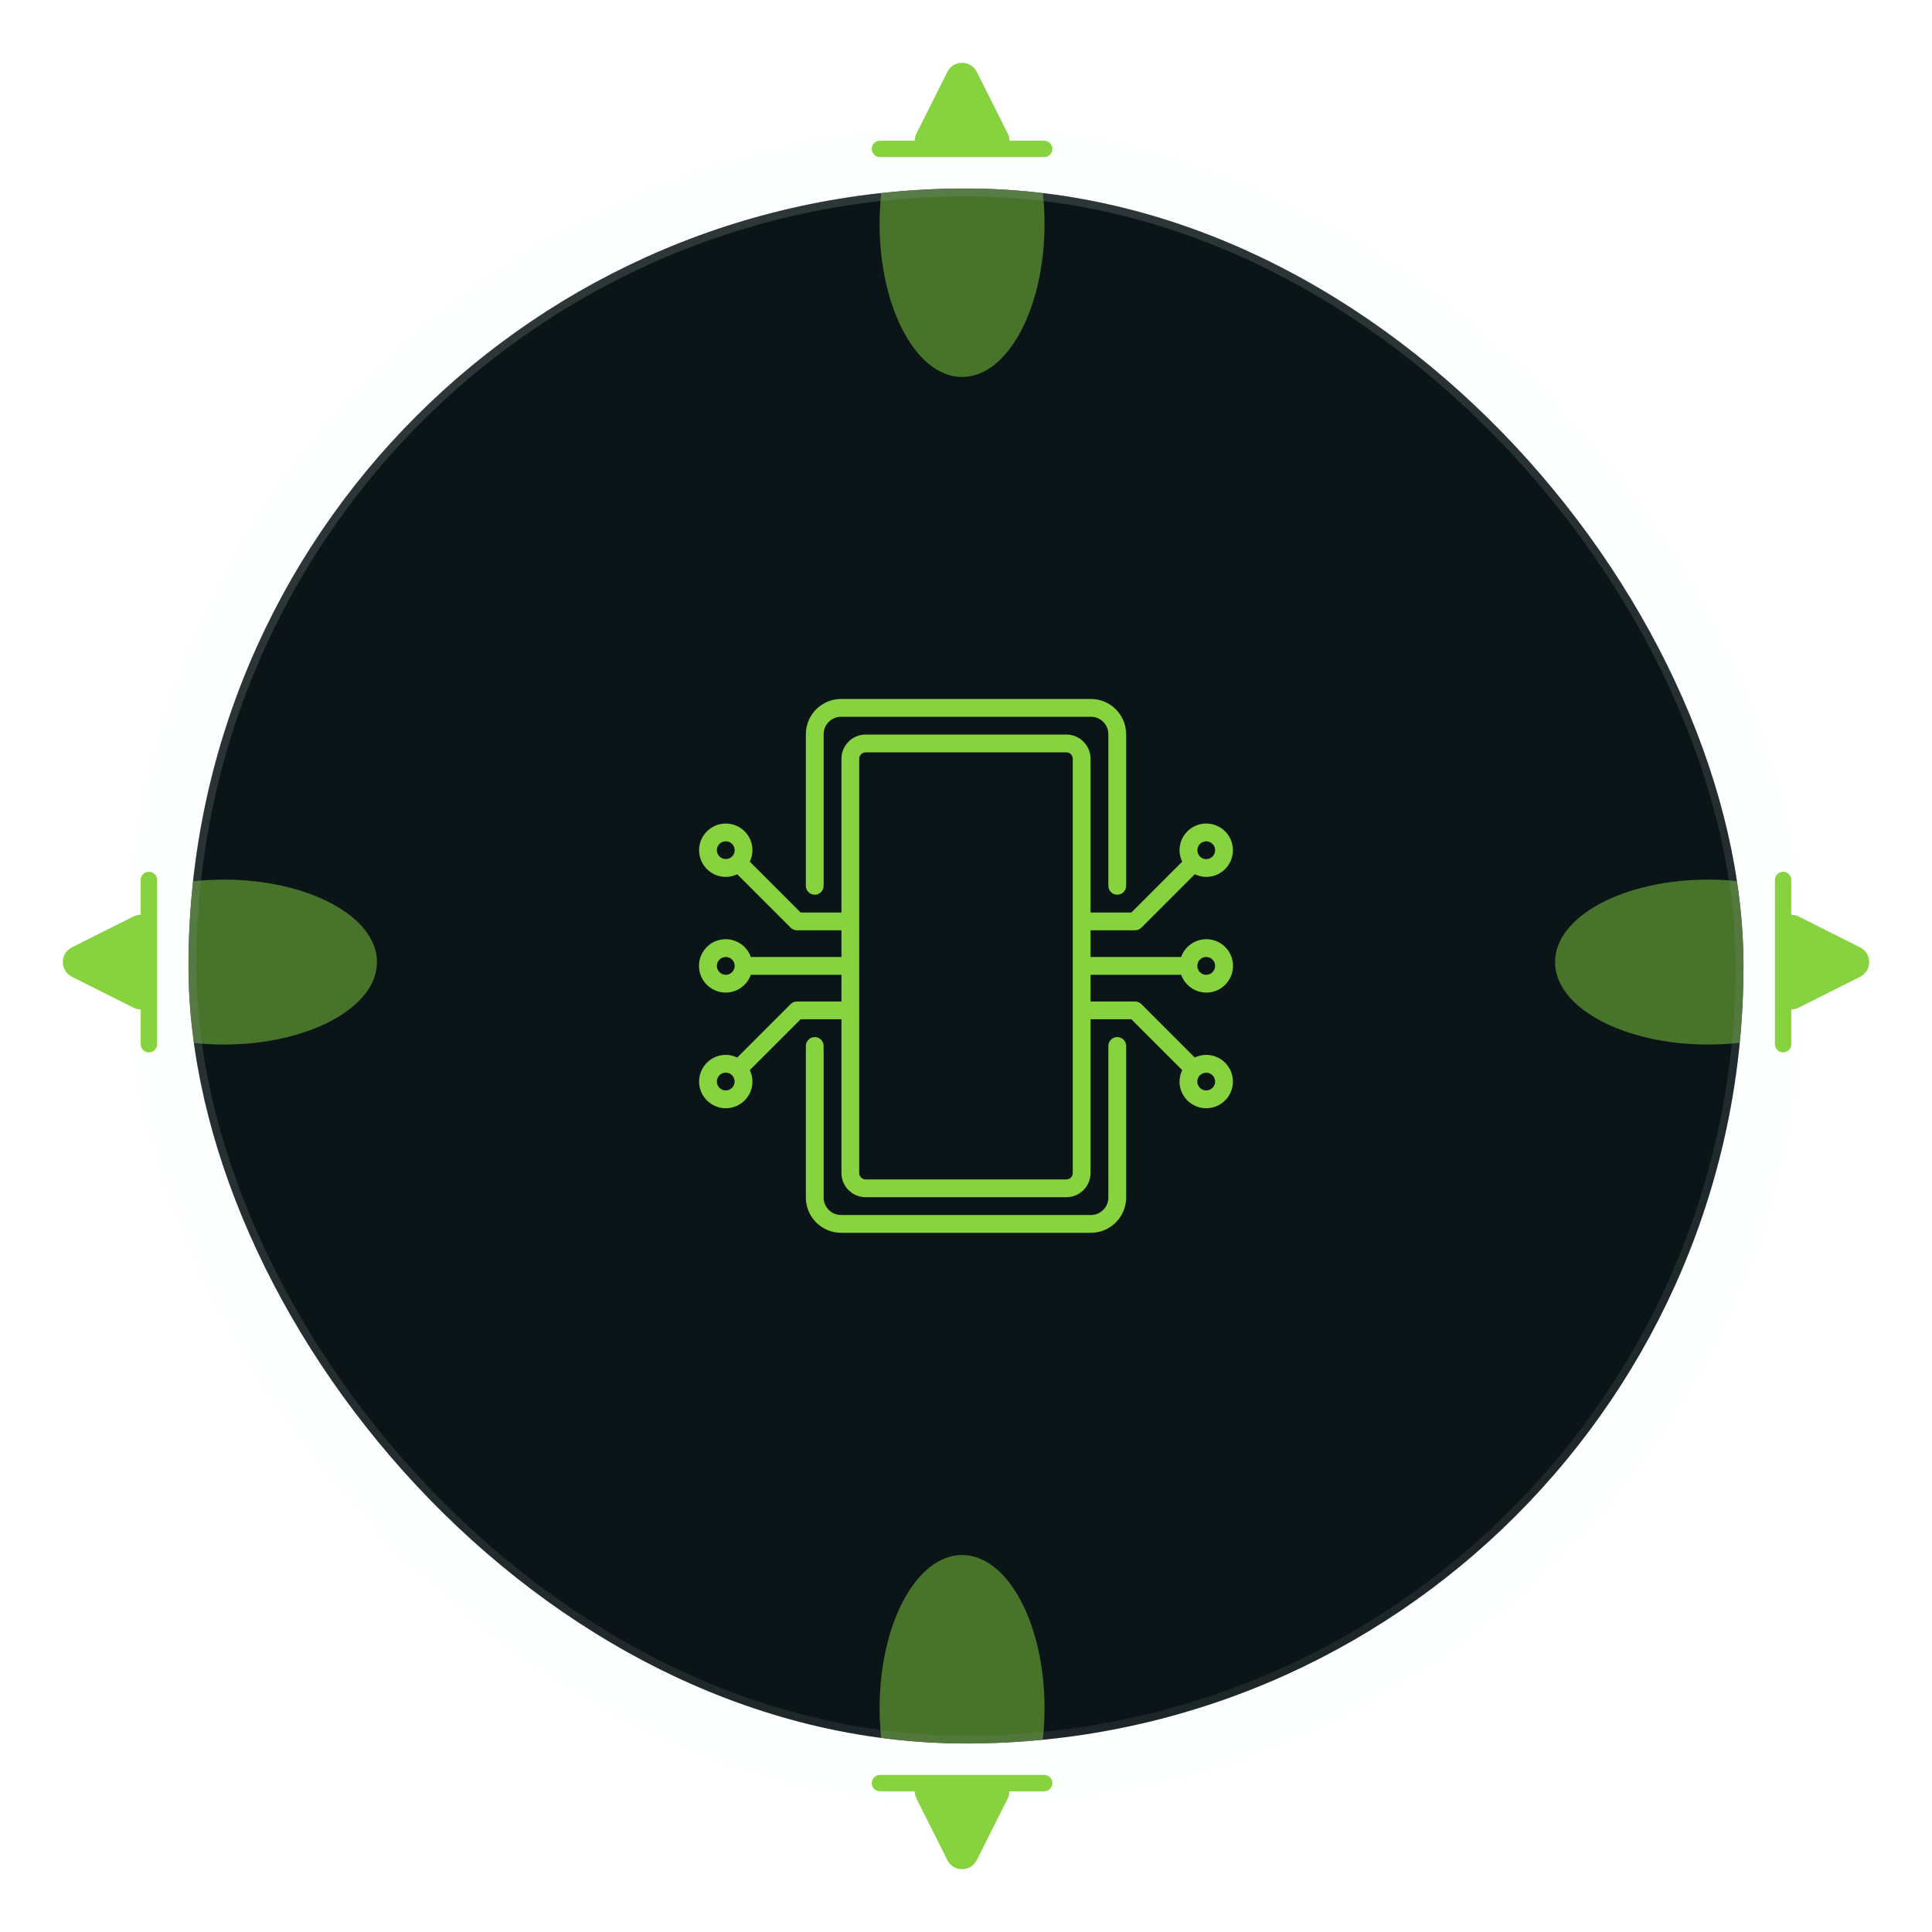
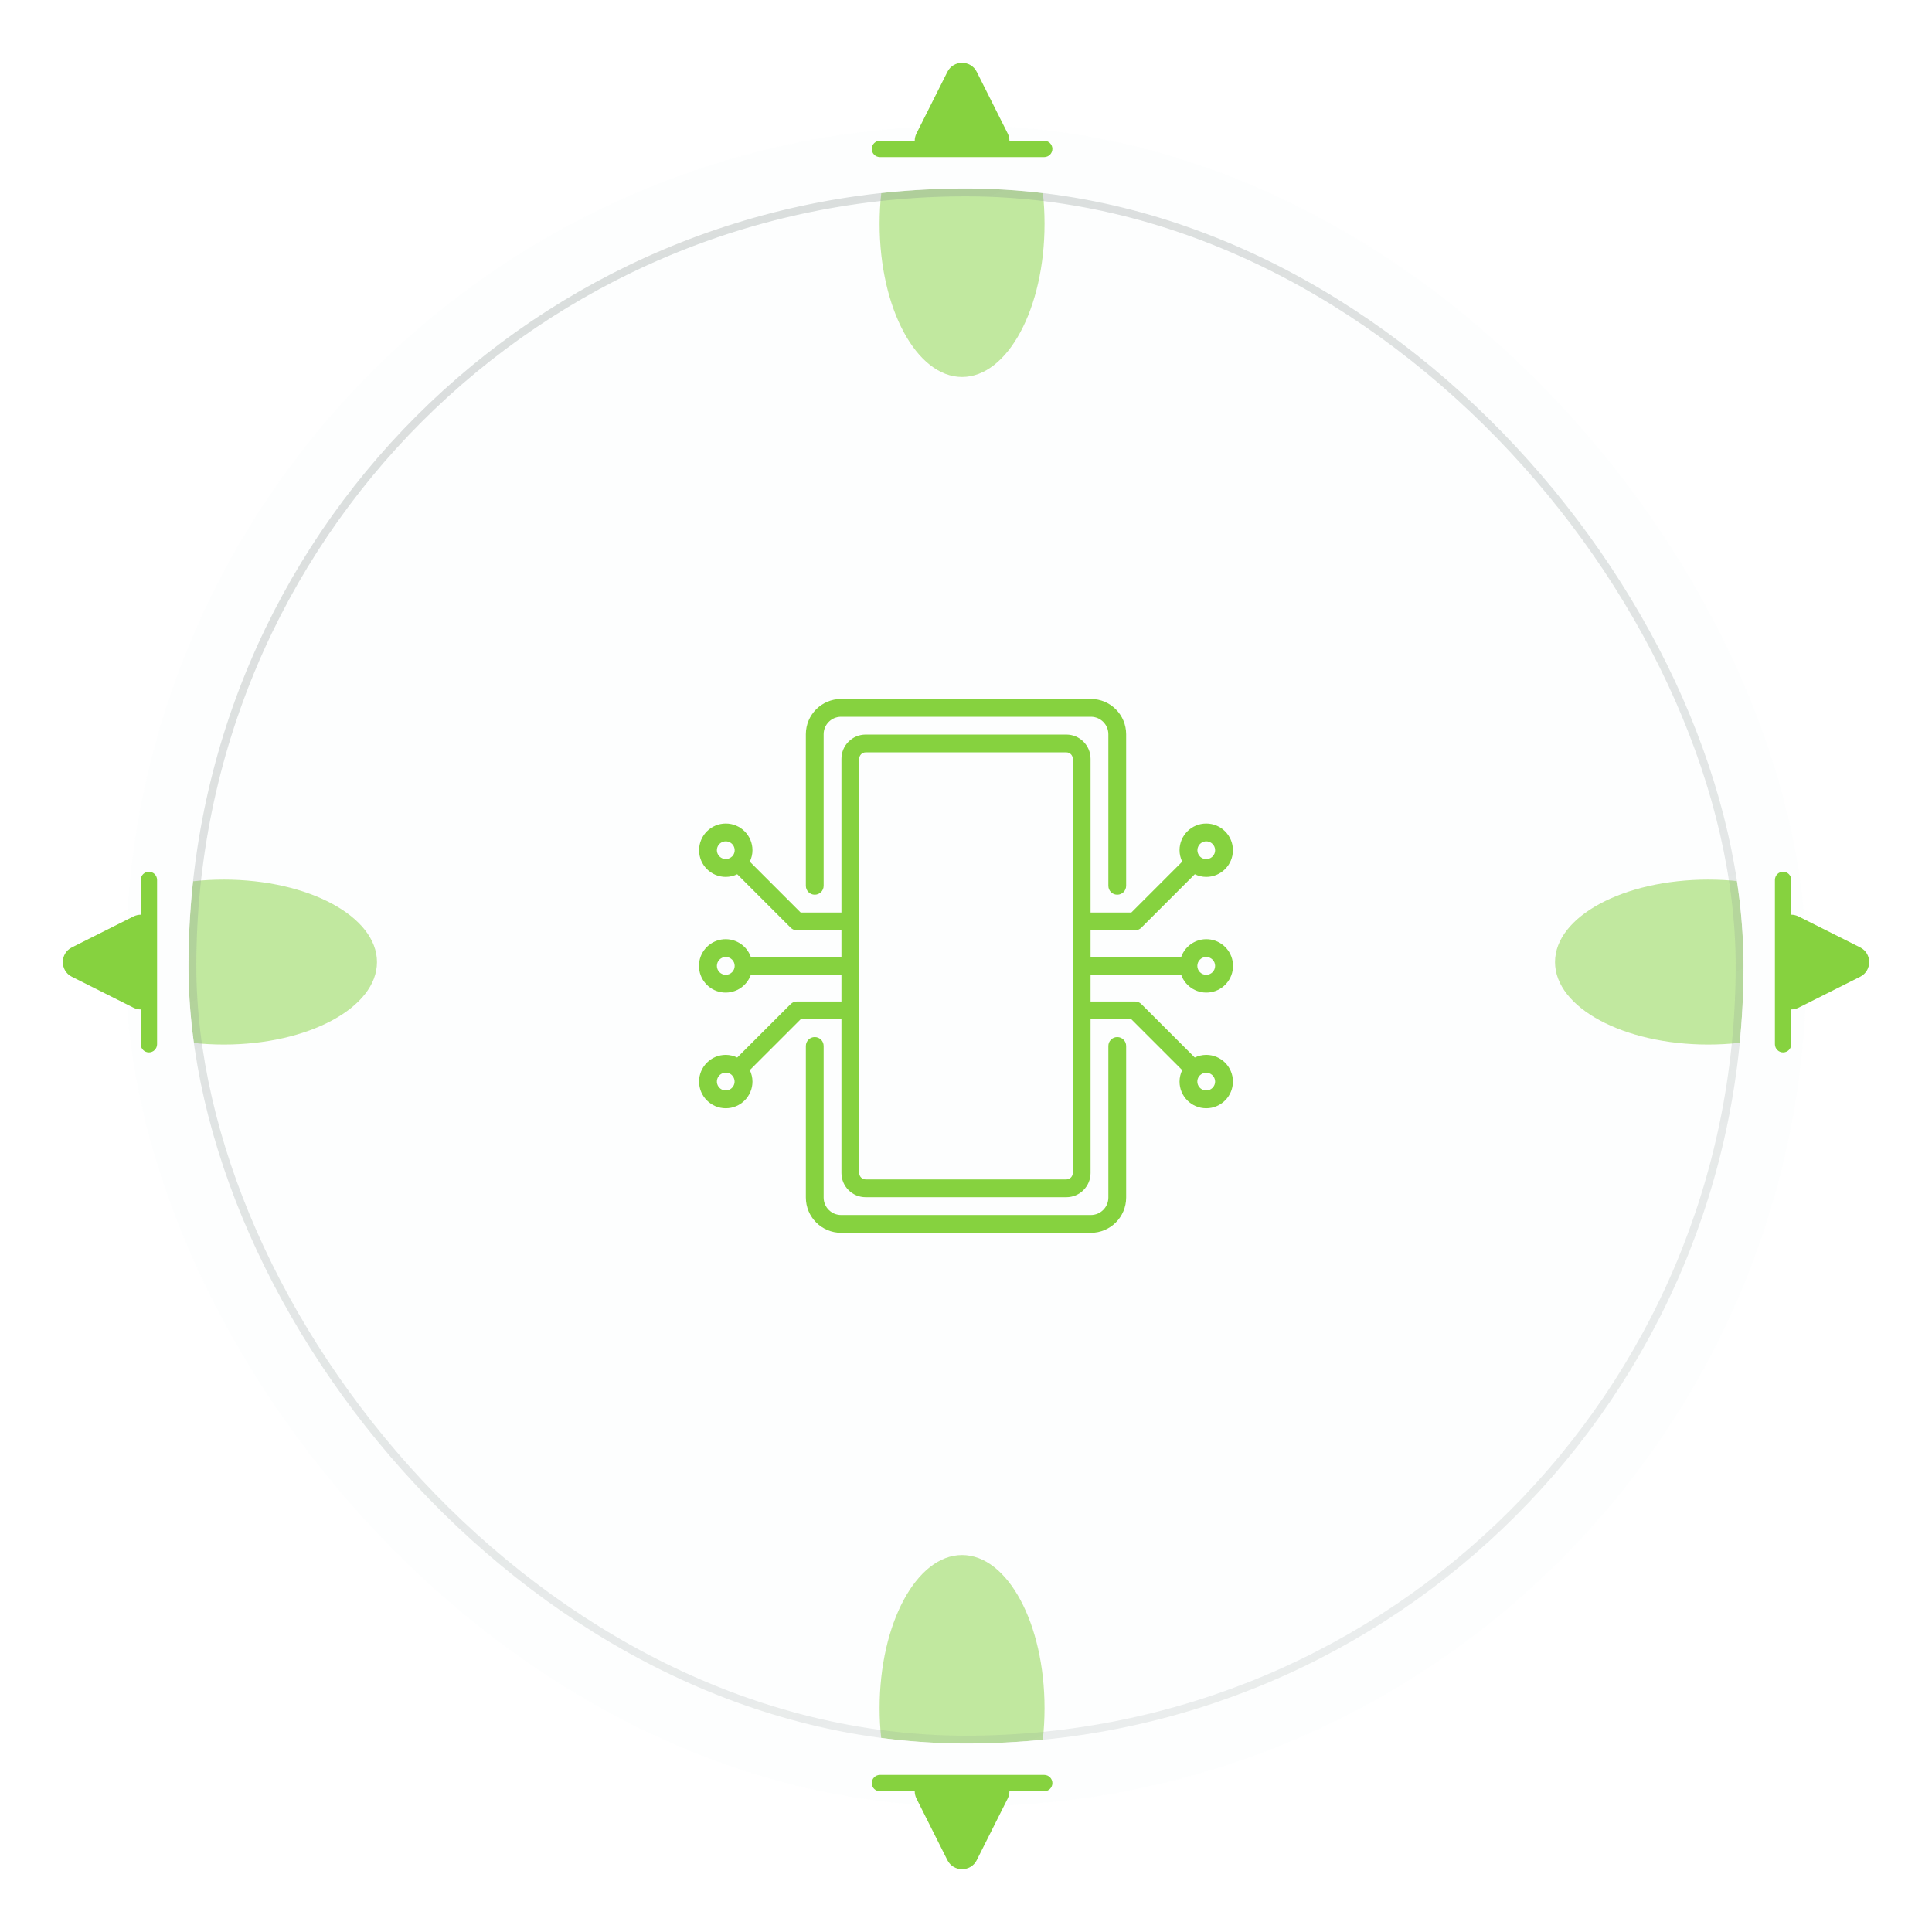
<svg xmlns="http://www.w3.org/2000/svg" width="246" height="246" viewBox="0 0 246 246" fill="none">
  <rect x="16" y="16" width="214" height="214" rx="107" fill="url(#paint0_linear_5657_400)" />
  <g filter="url(#filter0_b_5657_400)">
    <g clip-path="url(#clip0_5657_400)">
-       <rect x="24" y="24" width="198" height="198" rx="99" fill="#0B1417" />
      <path d="M142.259 132.049C141.633 132.049 141.126 132.556 141.126 133.182V152.486C141.124 153.711 140.131 154.704 138.906 154.706H107.095C105.869 154.704 104.876 153.711 104.874 152.486V133.182C104.874 132.556 104.367 132.049 103.741 132.049C103.116 132.049 102.609 132.556 102.609 133.182V152.486C102.612 154.962 104.618 156.969 107.095 156.972H138.906C141.382 156.969 143.389 154.962 143.392 152.486V133.182C143.392 132.556 142.884 132.049 142.259 132.049Z" fill="#86D23F" />
      <path d="M103.741 113.923C104.367 113.923 104.874 113.416 104.874 112.79V93.485C104.876 92.26 105.869 91.267 107.094 91.266H138.905C140.131 91.267 141.124 92.26 141.126 93.485V112.79C141.126 113.416 141.633 113.923 142.258 113.923C142.884 113.923 143.391 113.416 143.391 112.79V93.485C143.388 91.009 141.381 89.002 138.905 89H107.095C104.618 89.002 102.612 91.009 102.608 93.485V112.79C102.608 113.416 103.116 113.923 103.741 113.923Z" fill="#86D23F" />
      <path d="M153.587 134.315C153.082 134.317 152.584 134.433 152.13 134.654L145.325 127.848C145.113 127.636 144.825 127.517 144.524 127.517H138.86V124.119H150.397C150.949 125.679 152.545 126.615 154.176 126.336C155.807 126.056 157 124.641 157 122.986C157 121.331 155.807 119.916 154.176 119.636C152.545 119.356 150.949 120.293 150.397 121.853H138.86V118.455H144.524C144.825 118.455 145.113 118.335 145.325 118.123L152.132 111.317C152.585 111.539 153.083 111.655 153.587 111.657C155.464 111.657 156.986 110.136 156.986 108.259C156.986 106.382 155.464 104.86 153.587 104.86C151.71 104.86 150.189 106.382 150.189 108.259C150.191 108.763 150.307 109.261 150.528 109.714L144.055 116.189H138.86V96.613C138.858 94.912 137.479 93.533 135.778 93.531H110.221C108.52 93.533 107.142 94.912 107.14 96.613V116.189H101.945L95.472 109.714C95.693 109.261 95.809 108.763 95.811 108.259C95.811 106.382 94.29 104.86 92.413 104.86C90.536 104.86 89.014 106.382 89.014 108.259C89.014 110.136 90.536 111.657 92.413 111.657C92.917 111.655 93.415 111.539 93.868 111.317L100.675 118.124C100.887 118.336 101.175 118.455 101.476 118.455H107.14V121.853H95.603C95.051 120.293 93.455 119.356 91.824 119.636C90.192 119.916 89 121.331 89 122.986C89 124.641 90.192 126.056 91.824 126.336C93.455 126.615 95.051 125.679 95.603 124.119H107.14V127.517H101.476C101.175 127.517 100.887 127.636 100.675 127.848L93.87 134.654C93.415 134.433 92.918 134.317 92.413 134.315C90.536 134.315 89.014 135.836 89.014 137.713C89.014 139.59 90.536 141.112 92.413 141.112C94.29 141.112 95.811 139.59 95.811 137.713C95.809 137.208 95.693 136.71 95.471 136.256L101.945 129.783H107.14V149.359C107.142 151.06 108.52 152.439 110.221 152.44H135.779C137.48 152.439 138.858 151.06 138.86 149.359V129.783H144.055L150.529 136.256C150.308 136.71 150.192 137.208 150.189 137.713C150.189 139.59 151.71 141.112 153.587 141.112C155.465 141.112 156.986 139.59 156.986 137.713C156.986 135.836 155.464 134.315 153.587 134.315ZM153.587 121.853C154.213 121.853 154.72 122.36 154.72 122.986C154.72 123.612 154.213 124.119 153.587 124.119C152.962 124.119 152.455 123.612 152.455 122.986C152.455 122.36 152.962 121.853 153.587 121.853ZM152.555 107.82C152.73 107.403 153.136 107.131 153.587 107.126C154.099 107.126 154.547 107.468 154.681 107.962C154.815 108.455 154.601 108.977 154.16 109.236C153.719 109.495 153.159 109.426 152.794 109.067V109.052L152.782 109.043C152.469 108.717 152.38 108.236 152.555 107.82ZM93.222 109.052H93.206L93.198 109.064C92.872 109.377 92.391 109.467 91.974 109.292C91.557 109.117 91.284 108.711 91.28 108.259C91.28 107.747 91.622 107.299 92.116 107.165C92.609 107.031 93.131 107.245 93.39 107.686C93.649 108.127 93.58 108.687 93.222 109.052ZM92.413 124.119C91.787 124.119 91.28 123.612 91.28 122.986C91.28 122.36 91.787 121.853 92.413 121.853C93.038 121.853 93.546 122.36 93.546 122.986C93.546 123.612 93.038 124.119 92.413 124.119ZM93.446 138.153C93.27 138.569 92.864 138.842 92.413 138.846C91.902 138.846 91.454 138.503 91.32 138.01C91.186 137.517 91.4 136.995 91.84 136.736C92.281 136.477 92.84 136.546 93.206 136.903V136.92L93.219 136.929C93.532 137.255 93.621 137.736 93.446 138.153ZM136.594 149.359C136.594 149.809 136.229 150.174 135.779 150.175H110.221C109.771 150.174 109.406 149.809 109.406 149.359V96.613C109.406 96.163 109.771 95.798 110.221 95.797H135.779C136.229 95.798 136.594 96.163 136.594 96.613V149.359ZM153.884 138.805C153.391 138.939 152.869 138.726 152.61 138.286C152.352 137.845 152.42 137.286 152.777 136.92H152.794L152.803 136.906C153.13 136.594 153.61 136.505 154.027 136.68C154.443 136.855 154.716 137.261 154.72 137.713C154.72 138.224 154.377 138.672 153.884 138.805Z" fill="#86D23F" />
      <g opacity="0.5" filter="url(#filter1_f_5657_400)">
        <ellipse cx="122.5" cy="28.5" rx="10.5" ry="19.5" fill="#86D23F" />
      </g>
      <g opacity="0.5" filter="url(#filter2_f_5657_400)">
        <ellipse cx="122.5" cy="217.5" rx="10.5" ry="19.5" fill="#86D23F" />
      </g>
      <g opacity="0.5" filter="url(#filter3_f_5657_400)">
        <ellipse cx="217.5" cy="122.5" rx="10.5" ry="19.5" transform="rotate(90 217.5 122.5)" fill="#86D23F" />
      </g>
      <g opacity="0.5" filter="url(#filter4_f_5657_400)">
        <ellipse cx="28.5" cy="122.5" rx="10.5" ry="19.5" transform="rotate(90 28.5 122.5)" fill="#86D23F" />
      </g>
    </g>
    <rect x="24.5" y="24.5" width="197" height="197" rx="98.5" stroke="url(#paint1_linear_5657_400)" />
  </g>
  <g filter="url(#filter5_d_5657_400)">
    <path d="M231.041 111C230.466 111 230 111.468 230 112.045L230 132.955C230 133.532 230.466 134 231.041 134C231.616 134 232.082 133.532 232.082 132.955L232.082 128.529C232.391 128.529 232.708 128.458 233.013 128.305L240.849 124.37C242.384 123.6 242.384 121.4 240.849 120.63L233.013 116.695C232.708 116.542 232.391 116.471 232.082 116.471L232.082 112.045C232.082 111.468 231.616 111 231.041 111Z" fill="#86D23F" />
  </g>
  <g filter="url(#filter6_d_5657_400)">
    <path d="M111 14.959C111 15.534 111.468 16 112.045 16L132.955 16C133.532 16 134 15.534 134 14.959C134 14.384 133.532 13.918 132.955 13.918L128.529 13.918C128.529 13.609 128.458 13.292 128.305 12.987L124.37 5.151C123.6 3.616 121.4 3.616 120.63 5.151L116.695 12.987C116.542 13.292 116.471 13.609 116.471 13.918L112.045 13.918C111.468 13.918 111 14.384 111 14.959Z" fill="#86D23F" />
  </g>
  <g filter="url(#filter7_d_5657_400)">
    <path d="M14.959 134C15.534 134 16 133.532 16 132.955L16 112.045C16 111.468 15.534 111 14.959 111C14.384 111 13.918 111.468 13.918 112.045L13.918 116.471C13.609 116.471 13.292 116.542 12.987 116.695L5.151 120.63C3.616 121.4 3.616 123.6 5.151 124.37L12.987 128.305C13.292 128.458 13.609 128.529 13.918 128.529L13.918 132.955C13.918 133.532 14.384 134 14.959 134Z" fill="#86D23F" />
  </g>
  <g filter="url(#filter8_d_5657_400)">
    <path d="M134 231.041C134 230.466 133.532 230 132.955 230L112.045 230C111.468 230 111 230.466 111 231.041C111 231.616 111.468 232.082 112.045 232.082L116.471 232.082C116.471 232.391 116.542 232.708 116.695 233.013L120.63 240.849C121.4 242.384 123.6 242.384 124.37 240.849L128.305 233.013C128.458 232.708 128.529 232.391 128.529 232.082L132.955 232.082C133.532 232.082 134 231.616 134 231.041Z" fill="#86D23F" />
  </g>
  <defs>
    <filter id="filter0_b_5657_400" x="20" y="20" width="206" height="206" filterUnits="userSpaceOnUse" color-interpolation-filters="sRGB">
      <feFlood flood-opacity="0" result="BackgroundImageFix" />
      <feGaussianBlur in="BackgroundImageFix" stdDeviation="2" />
      <feComposite in2="SourceAlpha" operator="in" result="effect1_backgroundBlur_5657_400" />
      <feBlend mode="normal" in="SourceGraphic" in2="effect1_backgroundBlur_5657_400" result="shape" />
    </filter>
    <filter id="filter1_f_5657_400" x="92" y="-11" width="61" height="79" filterUnits="userSpaceOnUse" color-interpolation-filters="sRGB">
      <feFlood flood-opacity="0" result="BackgroundImageFix" />
      <feBlend mode="normal" in="SourceGraphic" in2="BackgroundImageFix" result="shape" />
      <feGaussianBlur stdDeviation="10" result="effect1_foregroundBlur_5657_400" />
    </filter>
    <filter id="filter2_f_5657_400" x="92" y="178" width="61" height="79" filterUnits="userSpaceOnUse" color-interpolation-filters="sRGB">
      <feFlood flood-opacity="0" result="BackgroundImageFix" />
      <feBlend mode="normal" in="SourceGraphic" in2="BackgroundImageFix" result="shape" />
      <feGaussianBlur stdDeviation="10" result="effect1_foregroundBlur_5657_400" />
    </filter>
    <filter id="filter3_f_5657_400" x="178" y="92" width="79" height="61" filterUnits="userSpaceOnUse" color-interpolation-filters="sRGB">
      <feFlood flood-opacity="0" result="BackgroundImageFix" />
      <feBlend mode="normal" in="SourceGraphic" in2="BackgroundImageFix" result="shape" />
      <feGaussianBlur stdDeviation="10" result="effect1_foregroundBlur_5657_400" />
    </filter>
    <filter id="filter4_f_5657_400" x="-11" y="92" width="79" height="61" filterUnits="userSpaceOnUse" color-interpolation-filters="sRGB">
      <feFlood flood-opacity="0" result="BackgroundImageFix" />
      <feBlend mode="normal" in="SourceGraphic" in2="BackgroundImageFix" result="shape" />
      <feGaussianBlur stdDeviation="10" result="effect1_foregroundBlur_5657_400" />
    </filter>
    <filter id="filter5_d_5657_400" x="218" y="103" width="28" height="39" filterUnits="userSpaceOnUse" color-interpolation-filters="sRGB">
      <feFlood flood-opacity="0" result="BackgroundImageFix" />
      <feColorMatrix in="SourceAlpha" type="matrix" values="0 0 0 0 0 0 0 0 0 0 0 0 0 0 0 0 0 0 127 0" result="hardAlpha" />
      <feOffset dx="-4" />
      <feGaussianBlur stdDeviation="4" />
      <feComposite in2="hardAlpha" operator="out" />
      <feColorMatrix type="matrix" values="0 0 0 0 0.525 0 0 0 0 0.824 0 0 0 0 0.247 0 0 0 0.75 0" />
      <feBlend mode="normal" in2="BackgroundImageFix" result="effect1_dropShadow_5657_400" />
      <feBlend mode="normal" in="SourceGraphic" in2="effect1_dropShadow_5657_400" result="shape" />
    </filter>
    <filter id="filter6_d_5657_400" x="103" y="0" width="39" height="28" filterUnits="userSpaceOnUse" color-interpolation-filters="sRGB">
      <feFlood flood-opacity="0" result="BackgroundImageFix" />
      <feColorMatrix in="SourceAlpha" type="matrix" values="0 0 0 0 0 0 0 0 0 0 0 0 0 0 0 0 0 0 127 0" result="hardAlpha" />
      <feOffset dy="4" />
      <feGaussianBlur stdDeviation="4" />
      <feComposite in2="hardAlpha" operator="out" />
      <feColorMatrix type="matrix" values="0 0 0 0 0.525 0 0 0 0 0.824 0 0 0 0 0.247 0 0 0 0.75 0" />
      <feBlend mode="normal" in2="BackgroundImageFix" result="effect1_dropShadow_5657_400" />
      <feBlend mode="normal" in="SourceGraphic" in2="effect1_dropShadow_5657_400" result="shape" />
    </filter>
    <filter id="filter7_d_5657_400" x="0" y="103" width="28" height="39" filterUnits="userSpaceOnUse" color-interpolation-filters="sRGB">
      <feFlood flood-opacity="0" result="BackgroundImageFix" />
      <feColorMatrix in="SourceAlpha" type="matrix" values="0 0 0 0 0 0 0 0 0 0 0 0 0 0 0 0 0 0 127 0" result="hardAlpha" />
      <feOffset dx="4" />
      <feGaussianBlur stdDeviation="4" />
      <feComposite in2="hardAlpha" operator="out" />
      <feColorMatrix type="matrix" values="0 0 0 0 0.525 0 0 0 0 0.824 0 0 0 0 0.247 0 0 0 0.75 0" />
      <feBlend mode="normal" in2="BackgroundImageFix" result="effect1_dropShadow_5657_400" />
      <feBlend mode="normal" in="SourceGraphic" in2="effect1_dropShadow_5657_400" result="shape" />
    </filter>
    <filter id="filter8_d_5657_400" x="103" y="218" width="39" height="28" filterUnits="userSpaceOnUse" color-interpolation-filters="sRGB">
      <feFlood flood-opacity="0" result="BackgroundImageFix" />
      <feColorMatrix in="SourceAlpha" type="matrix" values="0 0 0 0 0 0 0 0 0 0 0 0 0 0 0 0 0 0 127 0" result="hardAlpha" />
      <feOffset dy="-4" />
      <feGaussianBlur stdDeviation="4" />
      <feComposite in2="hardAlpha" operator="out" />
      <feColorMatrix type="matrix" values="0 0 0 0 0.525 0 0 0 0 0.824 0 0 0 0 0.247 0 0 0 0.75 0" />
      <feBlend mode="normal" in2="BackgroundImageFix" result="effect1_dropShadow_5657_400" />
      <feBlend mode="normal" in="SourceGraphic" in2="effect1_dropShadow_5657_400" result="shape" />
    </filter>
    <linearGradient id="paint0_linear_5657_400" x1="54.952" y1="16" x2="141.327" y2="245.78" gradientUnits="userSpaceOnUse">
      <stop stop-color="#D7E0DE" stop-opacity="0.05" />
      <stop offset="1" stop-color="#D7E0DE" stop-opacity="0.05" />
    </linearGradient>
    <linearGradient id="paint1_linear_5657_400" x1="59.325" y1="20.464" x2="146.427" y2="239.109" gradientUnits="userSpaceOnUse">
      <stop stop-color="#838F8D" stop-opacity="0.3" />
      <stop offset="1" stop-color="#838F8D" stop-opacity="0.14" />
    </linearGradient>
    <clipPath id="clip0_5657_400">
      <rect x="24" y="24" width="198" height="198" rx="99" fill="white" />
    </clipPath>
  </defs>
</svg>